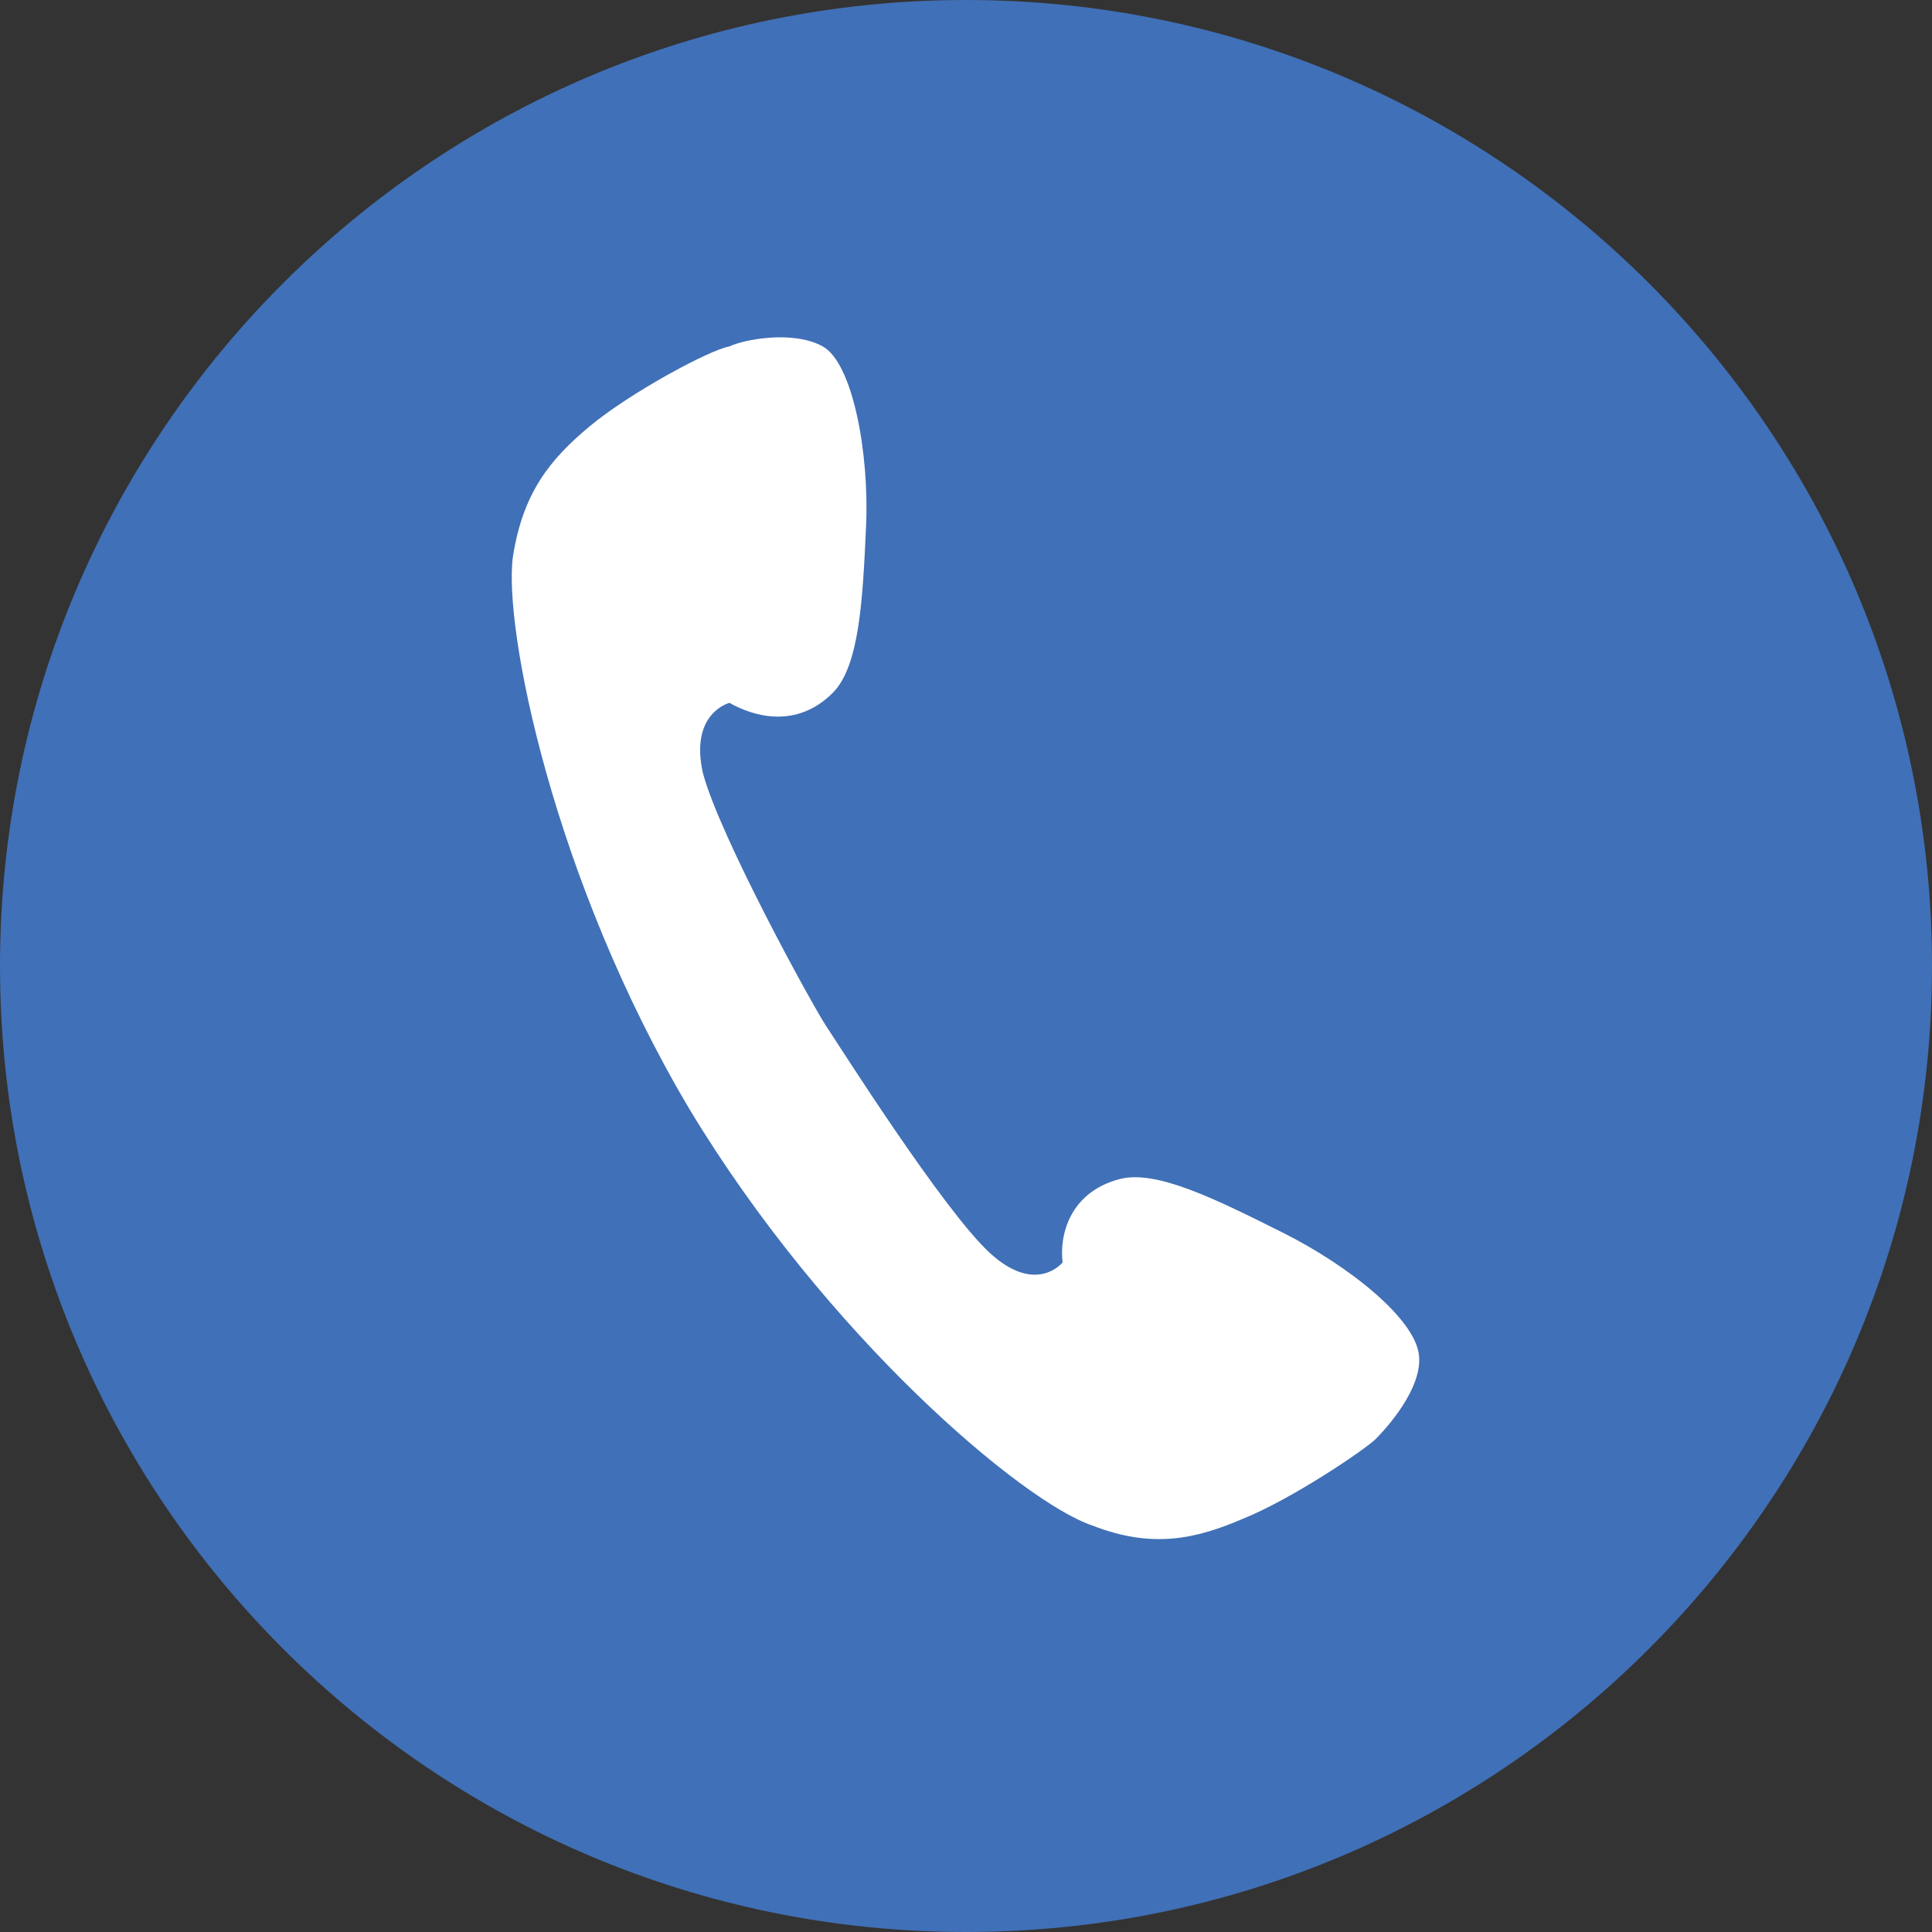
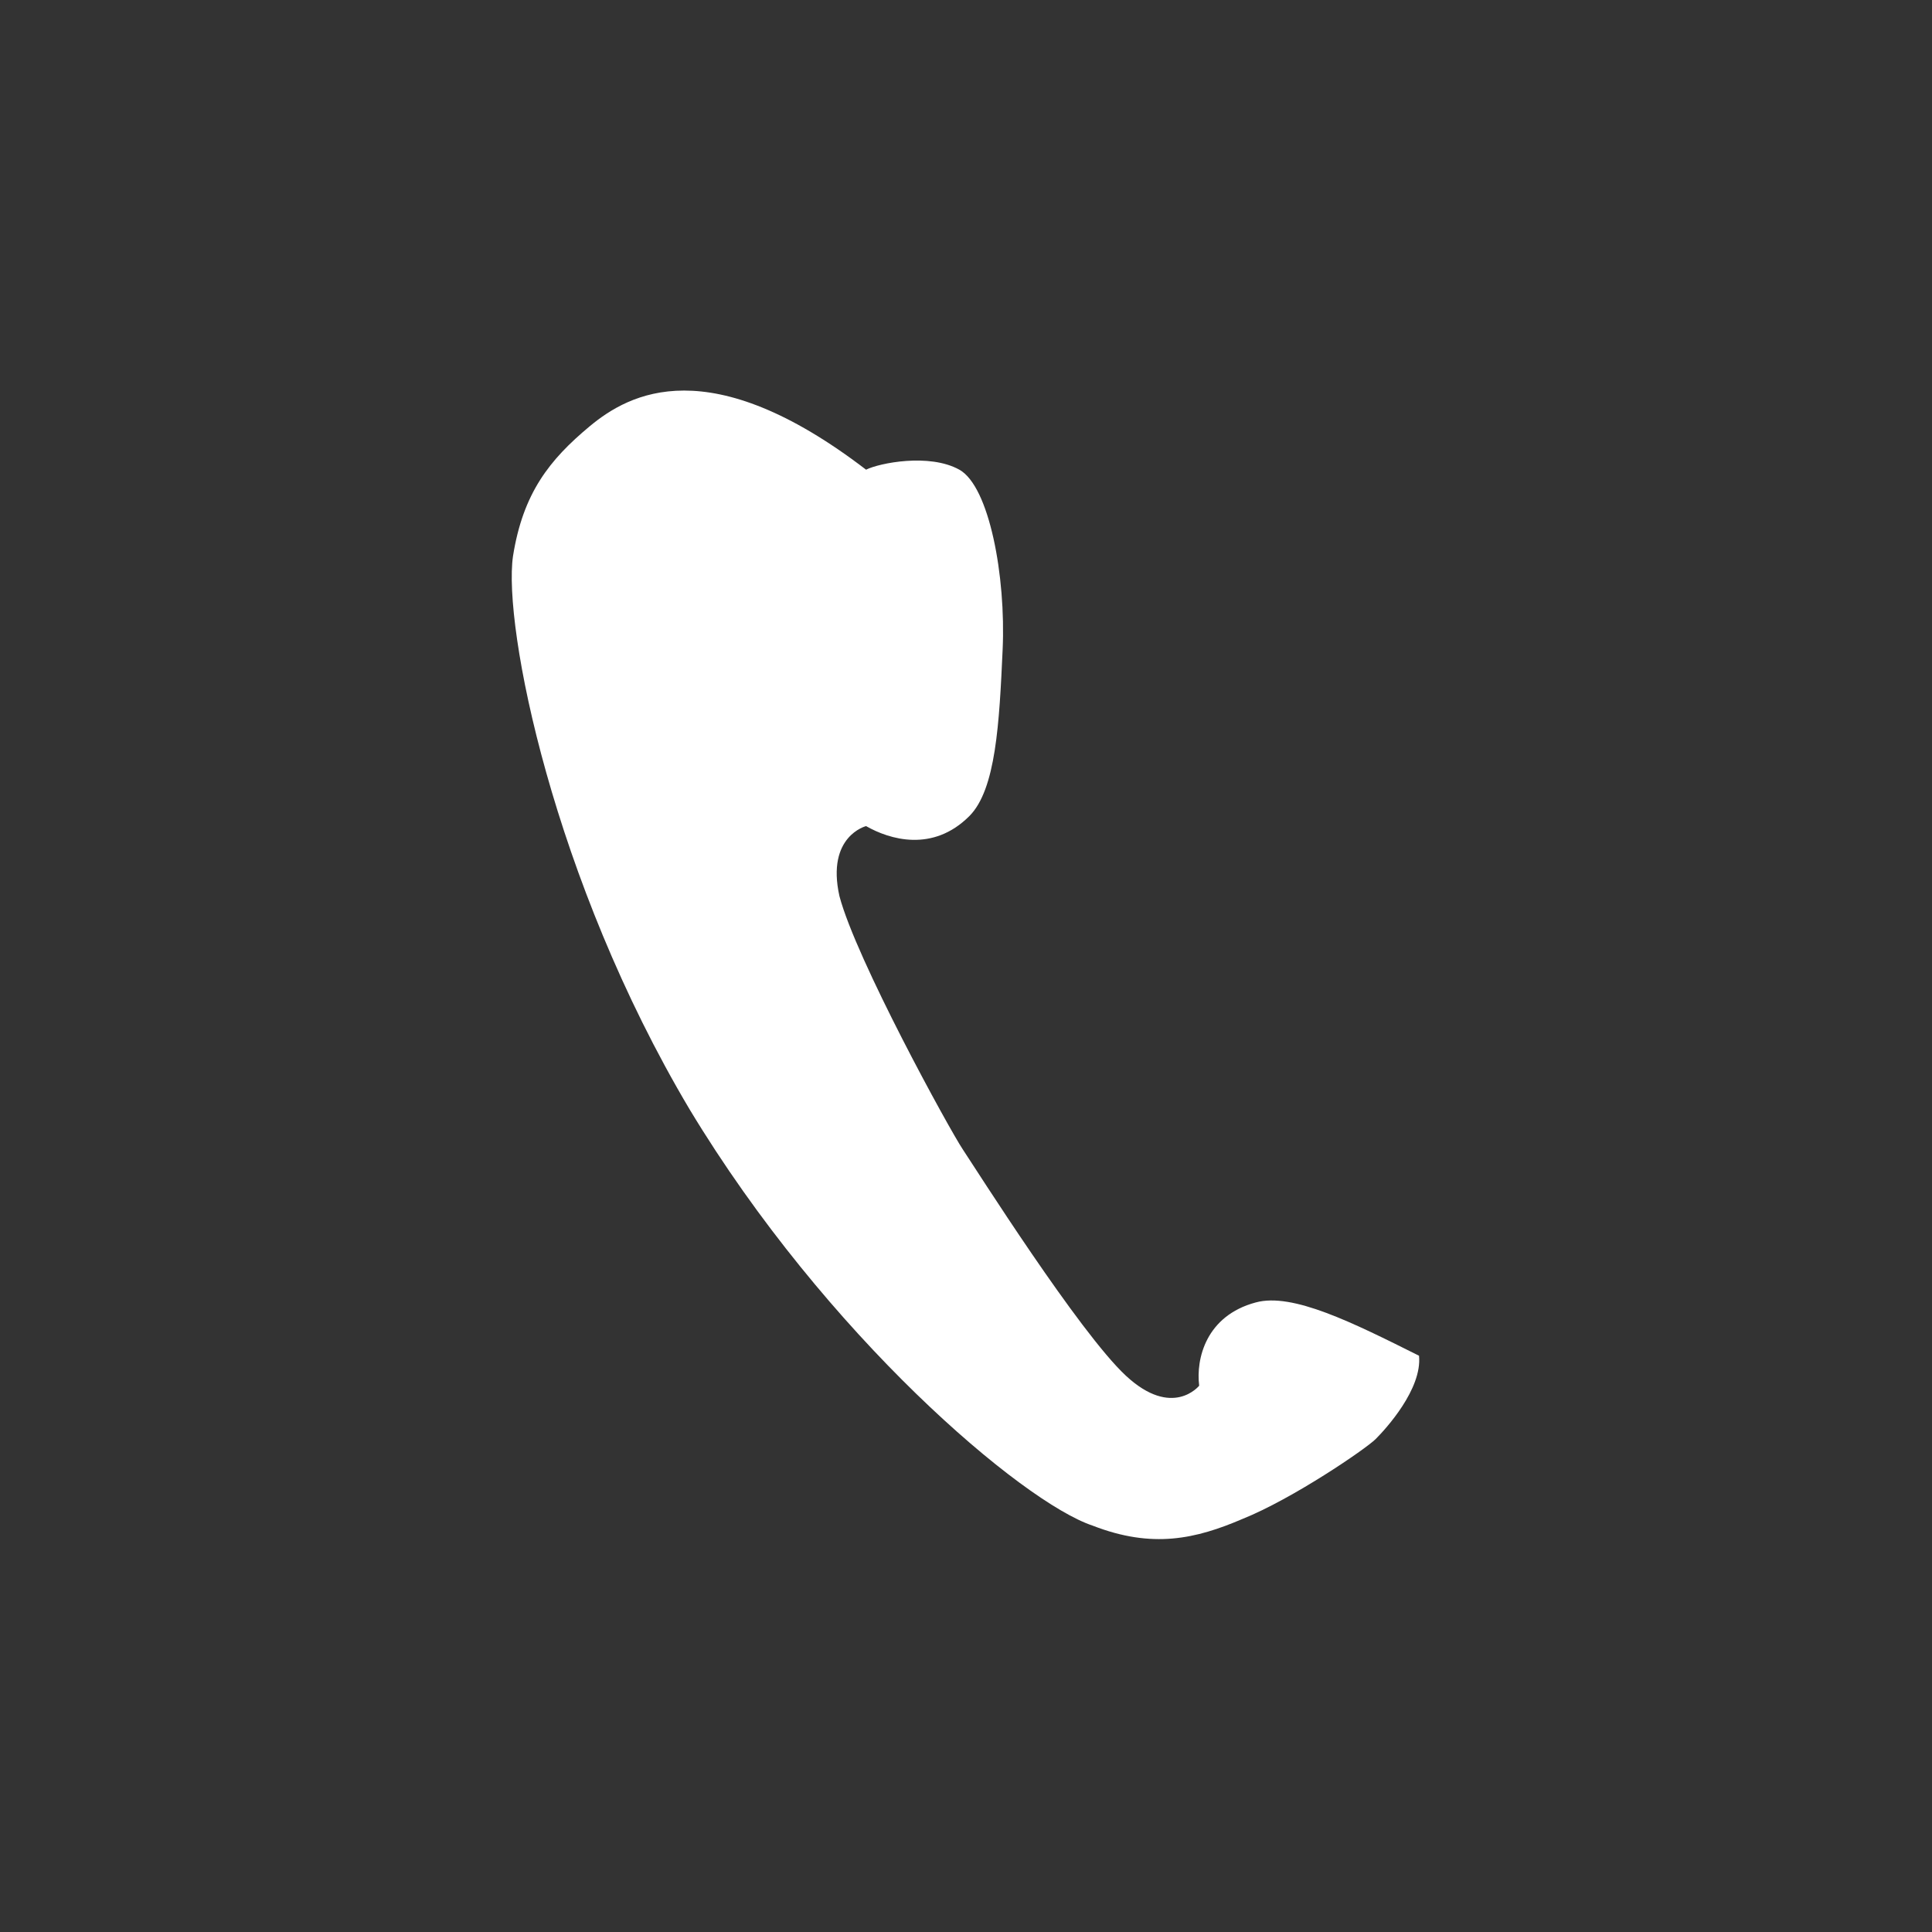
<svg xmlns="http://www.w3.org/2000/svg" version="1.1" id="レイヤー_1" x="0px" y="0px" viewBox="0 0 58 58" style="enable-background:new 0 0 58 58;" xml:space="preserve">
  <rect x="0" y="0" width="58" height="58" fill="#333333" stroke="none" />
  <style type="text/css">
	.st0{fill:#4070B7;}
	.st1{fill:#FFFFFF;}
</style>
  <g>
-     <path class="st0" d="M58,29c0,16-13,29-29,29C13,58,0,45,0,29C0,13,13,0,29,0C45,0,58,13,58,29z" />
-     <path class="st1" d="M17.7,12.8c-1.2,1-2,2-2.3,3.9c-0.3,2.1,1.2,9.7,5.3,16.6c4.1,6.8,10,11.8,12.1,12.5c1.8,0.7,3.1,0.4,4.5-0.2   c1.5-0.6,3.7-2.1,4-2.4c0.3-0.3,1.4-1.5,1.3-2.5c-0.1-1.1-2.1-2.7-4.1-3.7c-2-1-3.8-1.9-4.9-1.6c-1.5,0.4-1.8,1.7-1.7,2.5   c0,0-0.8,1-2.2-0.3c-1.4-1.3-4.5-6.2-4.9-6.8c-0.4-0.6-3.2-5.7-3.7-7.6c-0.4-1.8,0.8-2.1,0.8-2.1c0.7,0.4,2,0.8,3.1-0.3   c0.8-0.8,0.9-2.8,1-5c0.1-2.2-0.4-4.9-1.3-5.4c-0.9-0.5-2.4-0.2-2.8,0C21.3,10.5,18.9,11.8,17.7,12.8z" />
+     <path class="st1" d="M17.7,12.8c-1.2,1-2,2-2.3,3.9c-0.3,2.1,1.2,9.7,5.3,16.6c4.1,6.8,10,11.8,12.1,12.5c1.8,0.7,3.1,0.4,4.5-0.2   c1.5-0.6,3.7-2.1,4-2.4c0.3-0.3,1.4-1.5,1.3-2.5c-2-1-3.8-1.9-4.9-1.6c-1.5,0.4-1.8,1.7-1.7,2.5   c0,0-0.8,1-2.2-0.3c-1.4-1.3-4.5-6.2-4.9-6.8c-0.4-0.6-3.2-5.7-3.7-7.6c-0.4-1.8,0.8-2.1,0.8-2.1c0.7,0.4,2,0.8,3.1-0.3   c0.8-0.8,0.9-2.8,1-5c0.1-2.2-0.4-4.9-1.3-5.4c-0.9-0.5-2.4-0.2-2.8,0C21.3,10.5,18.9,11.8,17.7,12.8z" />
  </g>
</svg>